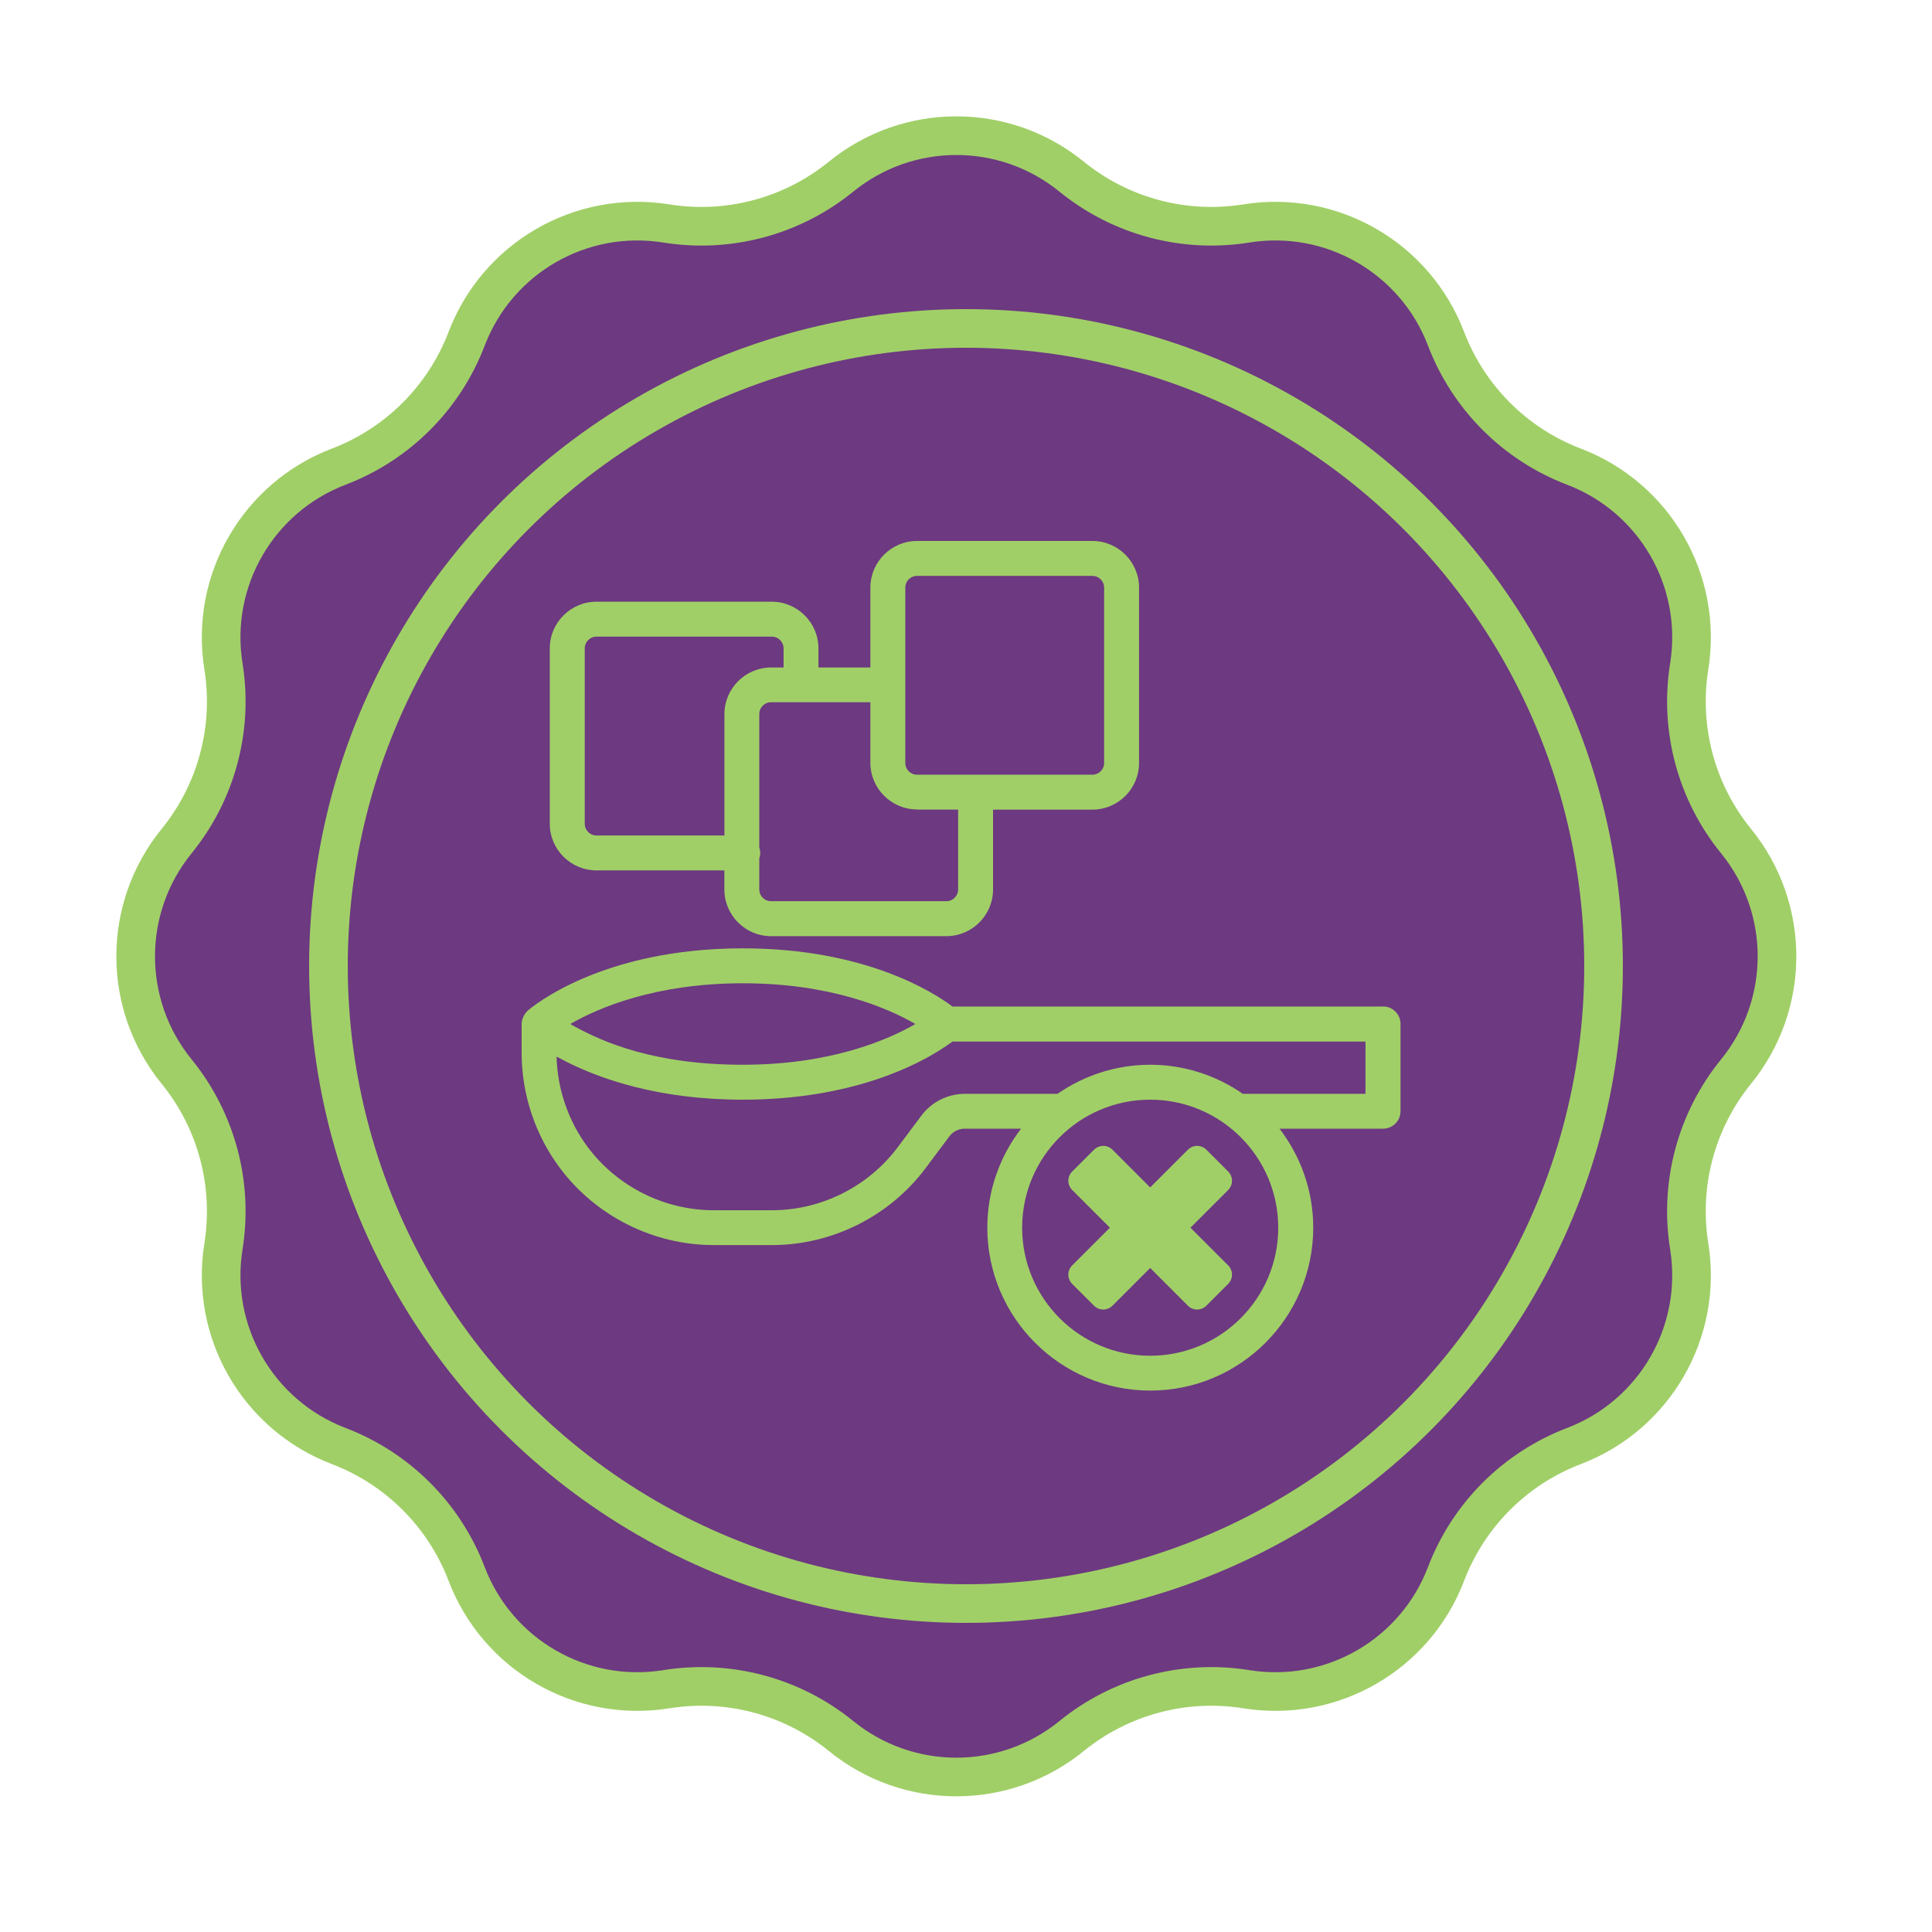
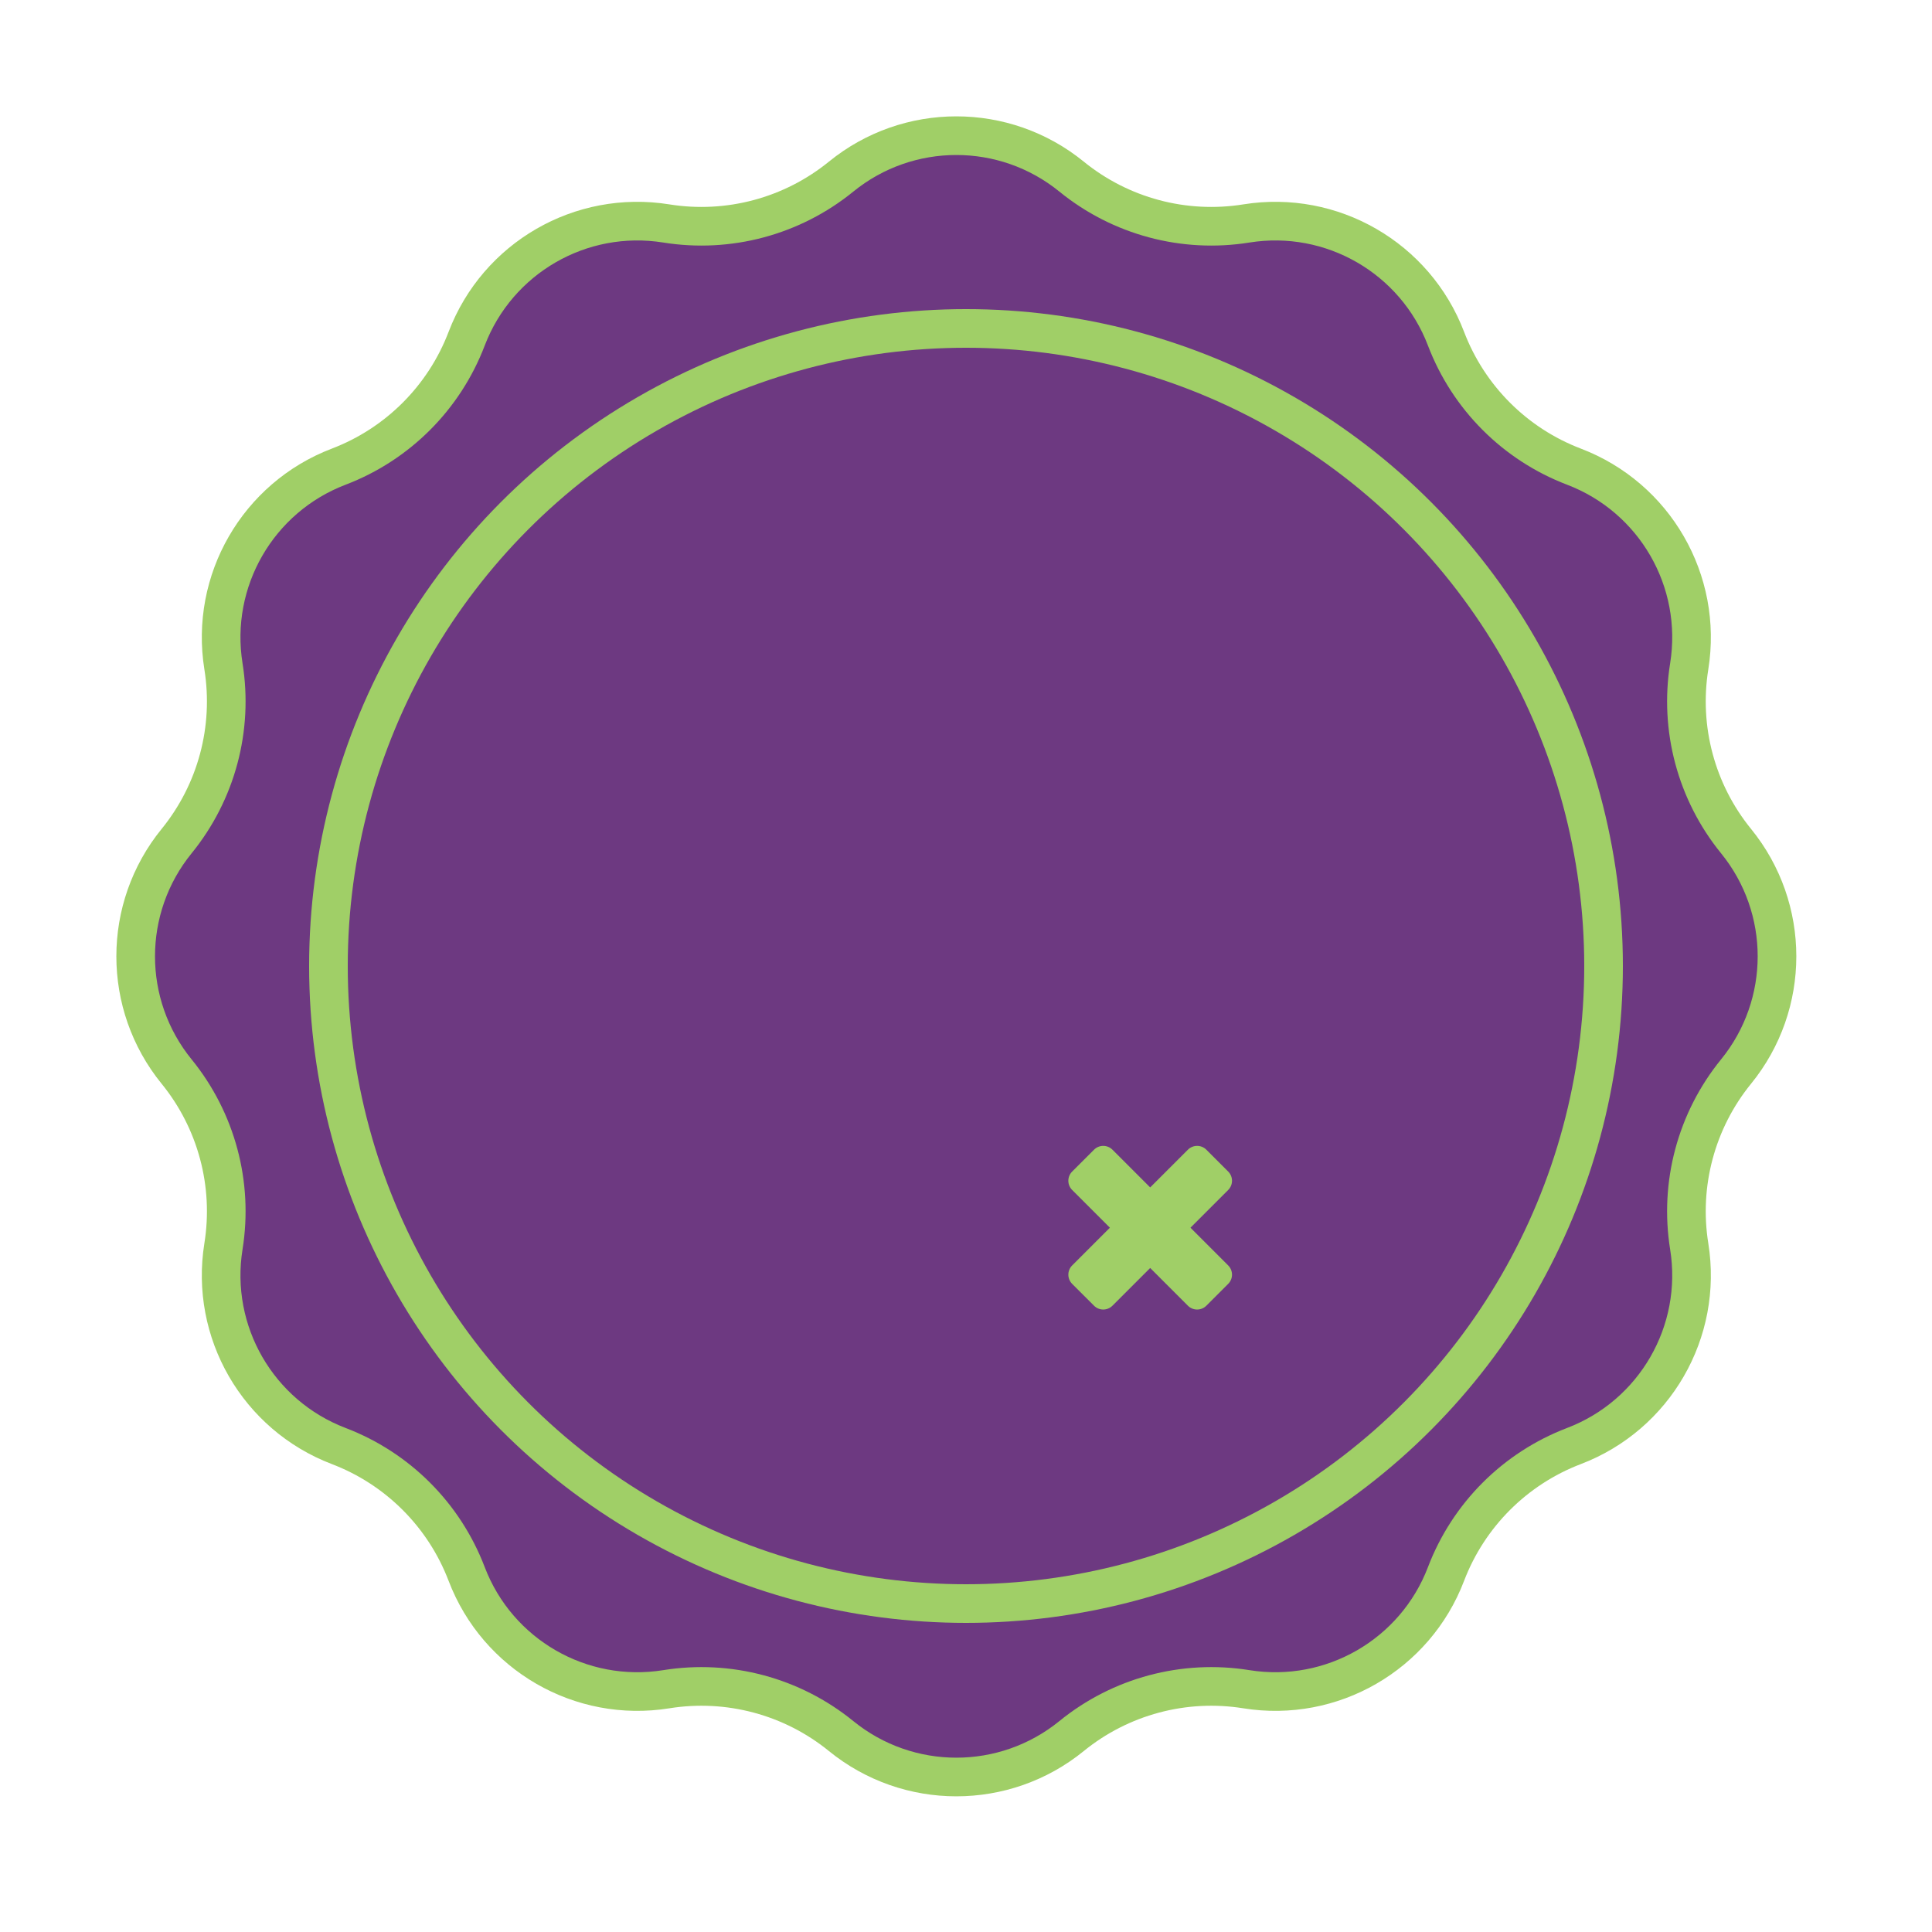
<svg xmlns="http://www.w3.org/2000/svg" fill="none" viewBox="0 0 100 100" height="100" width="100">
  <path stroke-width="2" stroke="#A0CF67" fill="#6D3981" d="M43.534 9.143C47.009 6.316 51.991 6.316 55.466 9.143C57.998 11.202 61.289 12.084 64.512 11.566C68.935 10.856 73.249 13.347 74.846 17.532C76.009 20.582 78.418 22.991 81.468 24.154C85.653 25.75 88.144 30.065 87.434 34.488C86.916 37.711 87.798 41.002 89.857 43.534C92.684 47.009 92.684 51.991 89.857 55.466C87.798 57.998 86.916 61.289 87.434 64.512C88.144 68.935 85.653 73.249 81.468 74.846C78.418 76.009 76.009 78.418 74.846 81.468C73.249 85.653 68.935 88.144 64.512 87.434C61.289 86.916 57.998 87.798 55.466 89.857C51.991 92.684 47.009 92.684 43.534 89.857C41.002 87.798 37.711 86.916 34.488 87.434C30.065 88.144 25.75 85.653 24.154 81.468C22.991 78.418 20.582 76.009 17.532 74.846C13.347 73.249 10.856 68.935 11.566 64.512C12.084 61.289 11.202 57.998 9.143 55.466C6.316 51.991 6.316 47.009 9.143 43.534C11.202 41.002 12.084 37.711 11.566 34.488C10.856 30.065 13.347 25.75 17.532 24.154C20.582 22.991 22.991 20.582 24.154 17.532C25.75 13.347 30.065 10.856 34.488 11.566C37.711 12.084 41.002 11.202 43.534 9.143Z" />
  <path fill="#A0CF67" d="M63.569 60.637L62.442 59.51C62.176 59.244 61.75 59.244 61.484 59.51L59.533 61.461L57.582 59.51C57.316 59.244 56.891 59.244 56.625 59.51L55.497 60.637C55.231 60.903 55.231 61.329 55.497 61.595L57.448 63.546L55.497 65.497C55.231 65.763 55.231 66.189 55.497 66.455L56.625 67.582C56.891 67.848 57.316 67.848 57.582 67.582L59.533 65.631L61.484 67.582C61.75 67.848 62.176 67.848 62.442 67.582L63.569 66.455C63.835 66.189 63.835 65.763 63.569 65.497L61.618 63.546L63.569 61.595C63.835 61.329 63.835 60.903 63.569 60.637Z" />
-   <path fill="#A0CF67" d="M30.873 45.051H37.493V46.039C37.493 47.371 38.578 48.456 39.91 48.456H48.983C50.315 48.456 51.4 47.371 51.4 46.039V41.907H56.54C57.872 41.907 58.957 40.822 58.957 39.49V30.417C58.957 29.085 57.872 28 56.54 28H47.467C46.135 28 45.05 29.085 45.05 30.417V34.55H42.363V33.561C42.363 32.229 41.278 31.144 39.946 31.144H30.873C29.541 31.144 28.456 32.229 28.456 33.561V42.634C28.456 43.966 29.541 45.051 30.873 45.051ZM46.858 30.417C46.858 30.081 47.128 29.808 47.467 29.808H56.54C56.876 29.808 57.149 30.078 57.149 30.417V39.49C57.149 39.827 56.879 40.099 56.54 40.099H47.467C47.131 40.099 46.858 39.829 46.858 39.49V30.417ZM47.465 41.904H49.592V46.037C49.592 46.373 49.322 46.646 48.983 46.646H39.91C39.574 46.646 39.301 46.376 39.301 46.037V44.427C39.331 44.337 39.348 44.246 39.348 44.145C39.348 44.041 39.329 43.952 39.301 43.862V36.957C39.301 36.621 39.571 36.348 39.91 36.348H45.05V39.48C45.05 40.812 46.135 41.897 47.467 41.897L47.465 41.904ZM30.266 33.561C30.266 33.224 30.537 32.951 30.875 32.951H39.948C40.285 32.951 40.558 33.222 40.558 33.561V34.549H39.913C38.581 34.549 37.496 35.634 37.496 36.966V43.245H30.876C30.539 43.245 30.266 42.975 30.266 42.636L30.266 33.561Z" />
-   <path fill="#A0CF67" d="M71.583 52.099H49.303C48.322 51.364 44.792 49.086 38.447 49.086C31.109 49.086 27.524 52.129 27.313 52.315C27.313 52.315 27.306 52.315 27.306 52.322C27.252 52.37 27.202 52.431 27.162 52.492C27.151 52.511 27.144 52.527 27.132 52.546C27.101 52.593 27.078 52.65 27.059 52.704C27.052 52.727 27.04 52.746 27.035 52.77C27.017 52.843 27 52.92 27 52.998V54.504C27 56.643 27.706 58.757 28.989 60.468C30.857 62.955 33.827 64.445 36.941 64.445H39.953C43.069 64.445 46.039 62.958 47.905 60.468L49.145 58.811C49.331 58.564 49.621 58.42 49.934 58.42H52.85C51.76 59.842 51.103 61.614 51.103 63.541C51.103 68.192 54.888 71.976 59.538 71.976C64.189 71.976 67.973 68.192 67.973 63.541C67.973 61.614 67.316 59.842 66.227 58.42H71.588C72.087 58.42 72.491 58.015 72.491 57.516V52.998C72.491 52.499 72.087 52.094 71.588 52.094L71.583 52.099ZM47.38 53.002C45.952 53.829 42.993 55.111 38.447 55.111C33.898 55.111 31.241 53.953 29.742 53.13C29.664 53.087 29.591 53.045 29.518 53.002C30.951 52.176 33.905 50.894 38.447 50.894C42.989 50.894 45.954 52.176 47.38 53.002ZM59.533 70.173C55.876 70.173 52.906 67.203 52.906 63.546C52.906 59.889 55.876 56.919 59.533 56.919C63.191 56.919 66.161 59.889 66.161 63.546C66.161 67.203 63.191 70.173 59.533 70.173ZM70.679 56.617H64.33C62.967 55.671 61.31 55.111 59.533 55.111C57.757 55.111 56.1 55.671 54.737 56.617H49.936C49.063 56.617 48.225 57.034 47.7 57.733L46.46 59.39C44.93 61.425 42.502 62.642 39.953 62.642H36.941C34.392 62.642 31.963 61.425 30.433 59.39C29.421 58.041 28.849 56.377 28.807 54.69C28.826 54.702 28.849 54.714 28.868 54.721C28.953 54.768 29.049 54.817 29.146 54.864C29.193 54.888 29.242 54.911 29.289 54.942C31.085 55.852 34.102 56.919 38.446 56.919C44.092 56.919 47.507 55.118 48.886 54.2C48.964 54.146 49.037 54.097 49.103 54.05C49.138 54.026 49.169 54.003 49.199 53.984C49.234 53.96 49.272 53.93 49.303 53.911H70.678V56.622L70.679 56.617Z" />
  <circle stroke-width="2" stroke="#A0CF67" r="33" cy="50" cx="50" />
</svg>